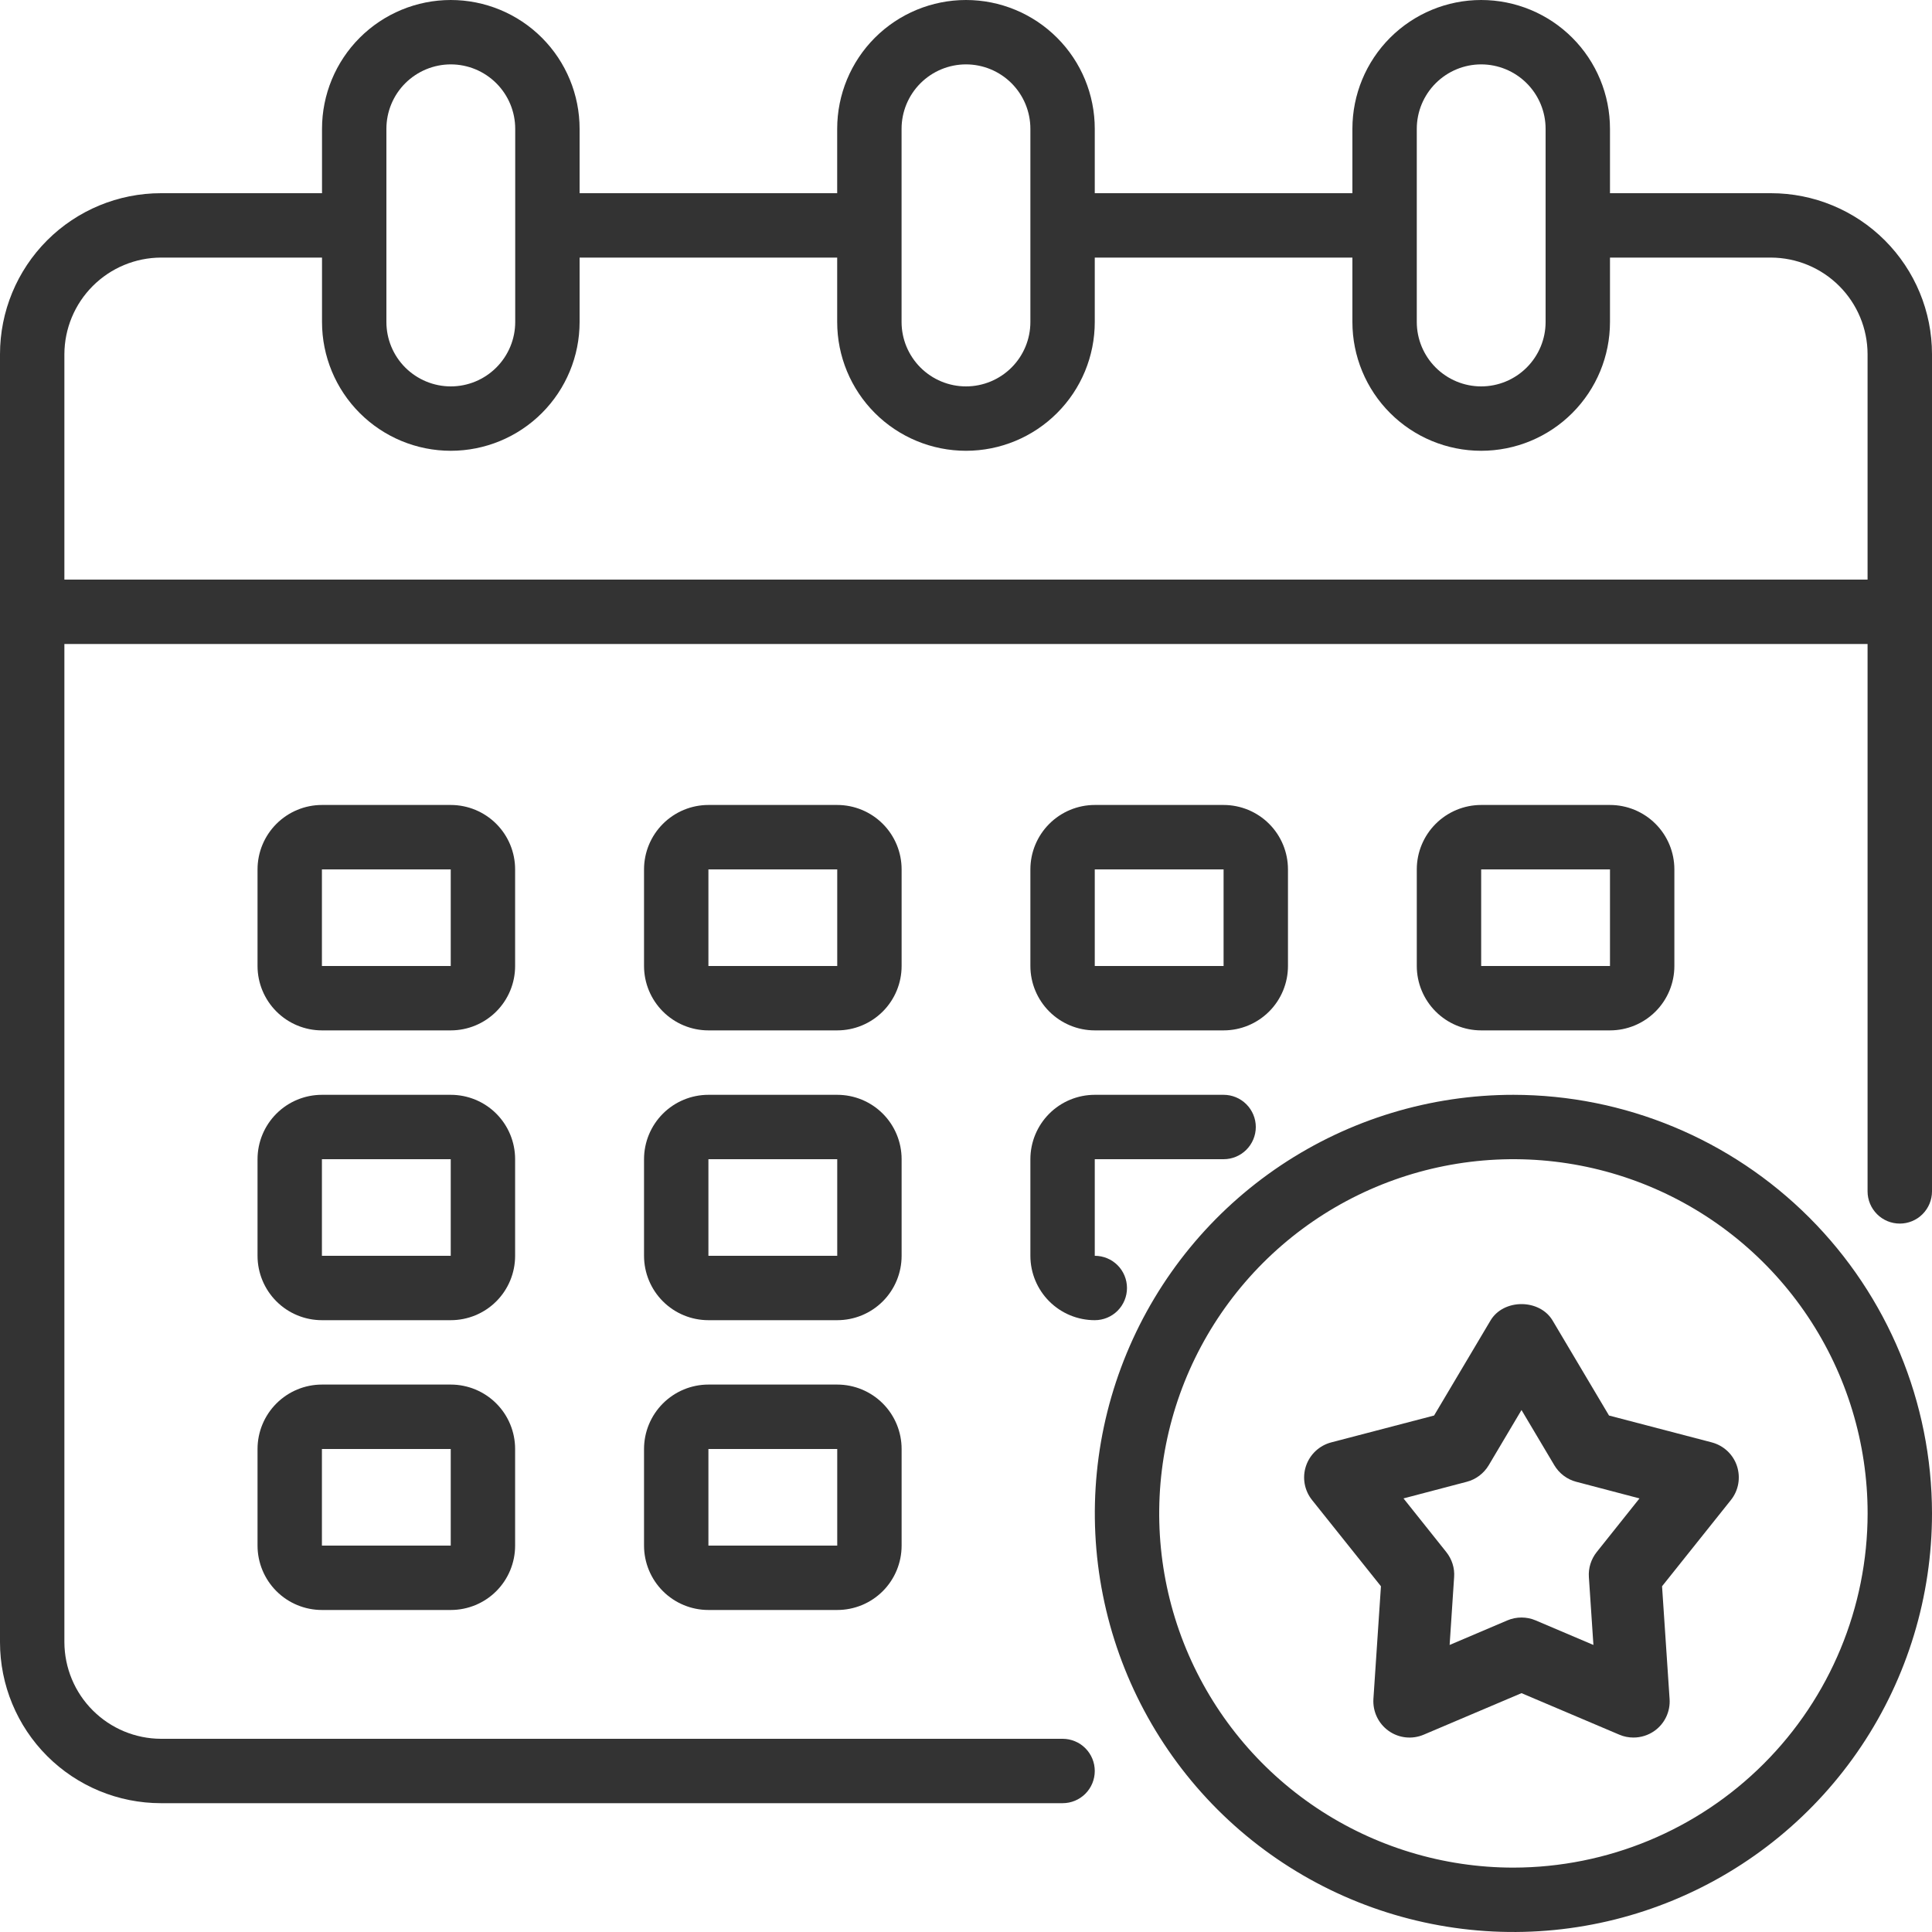
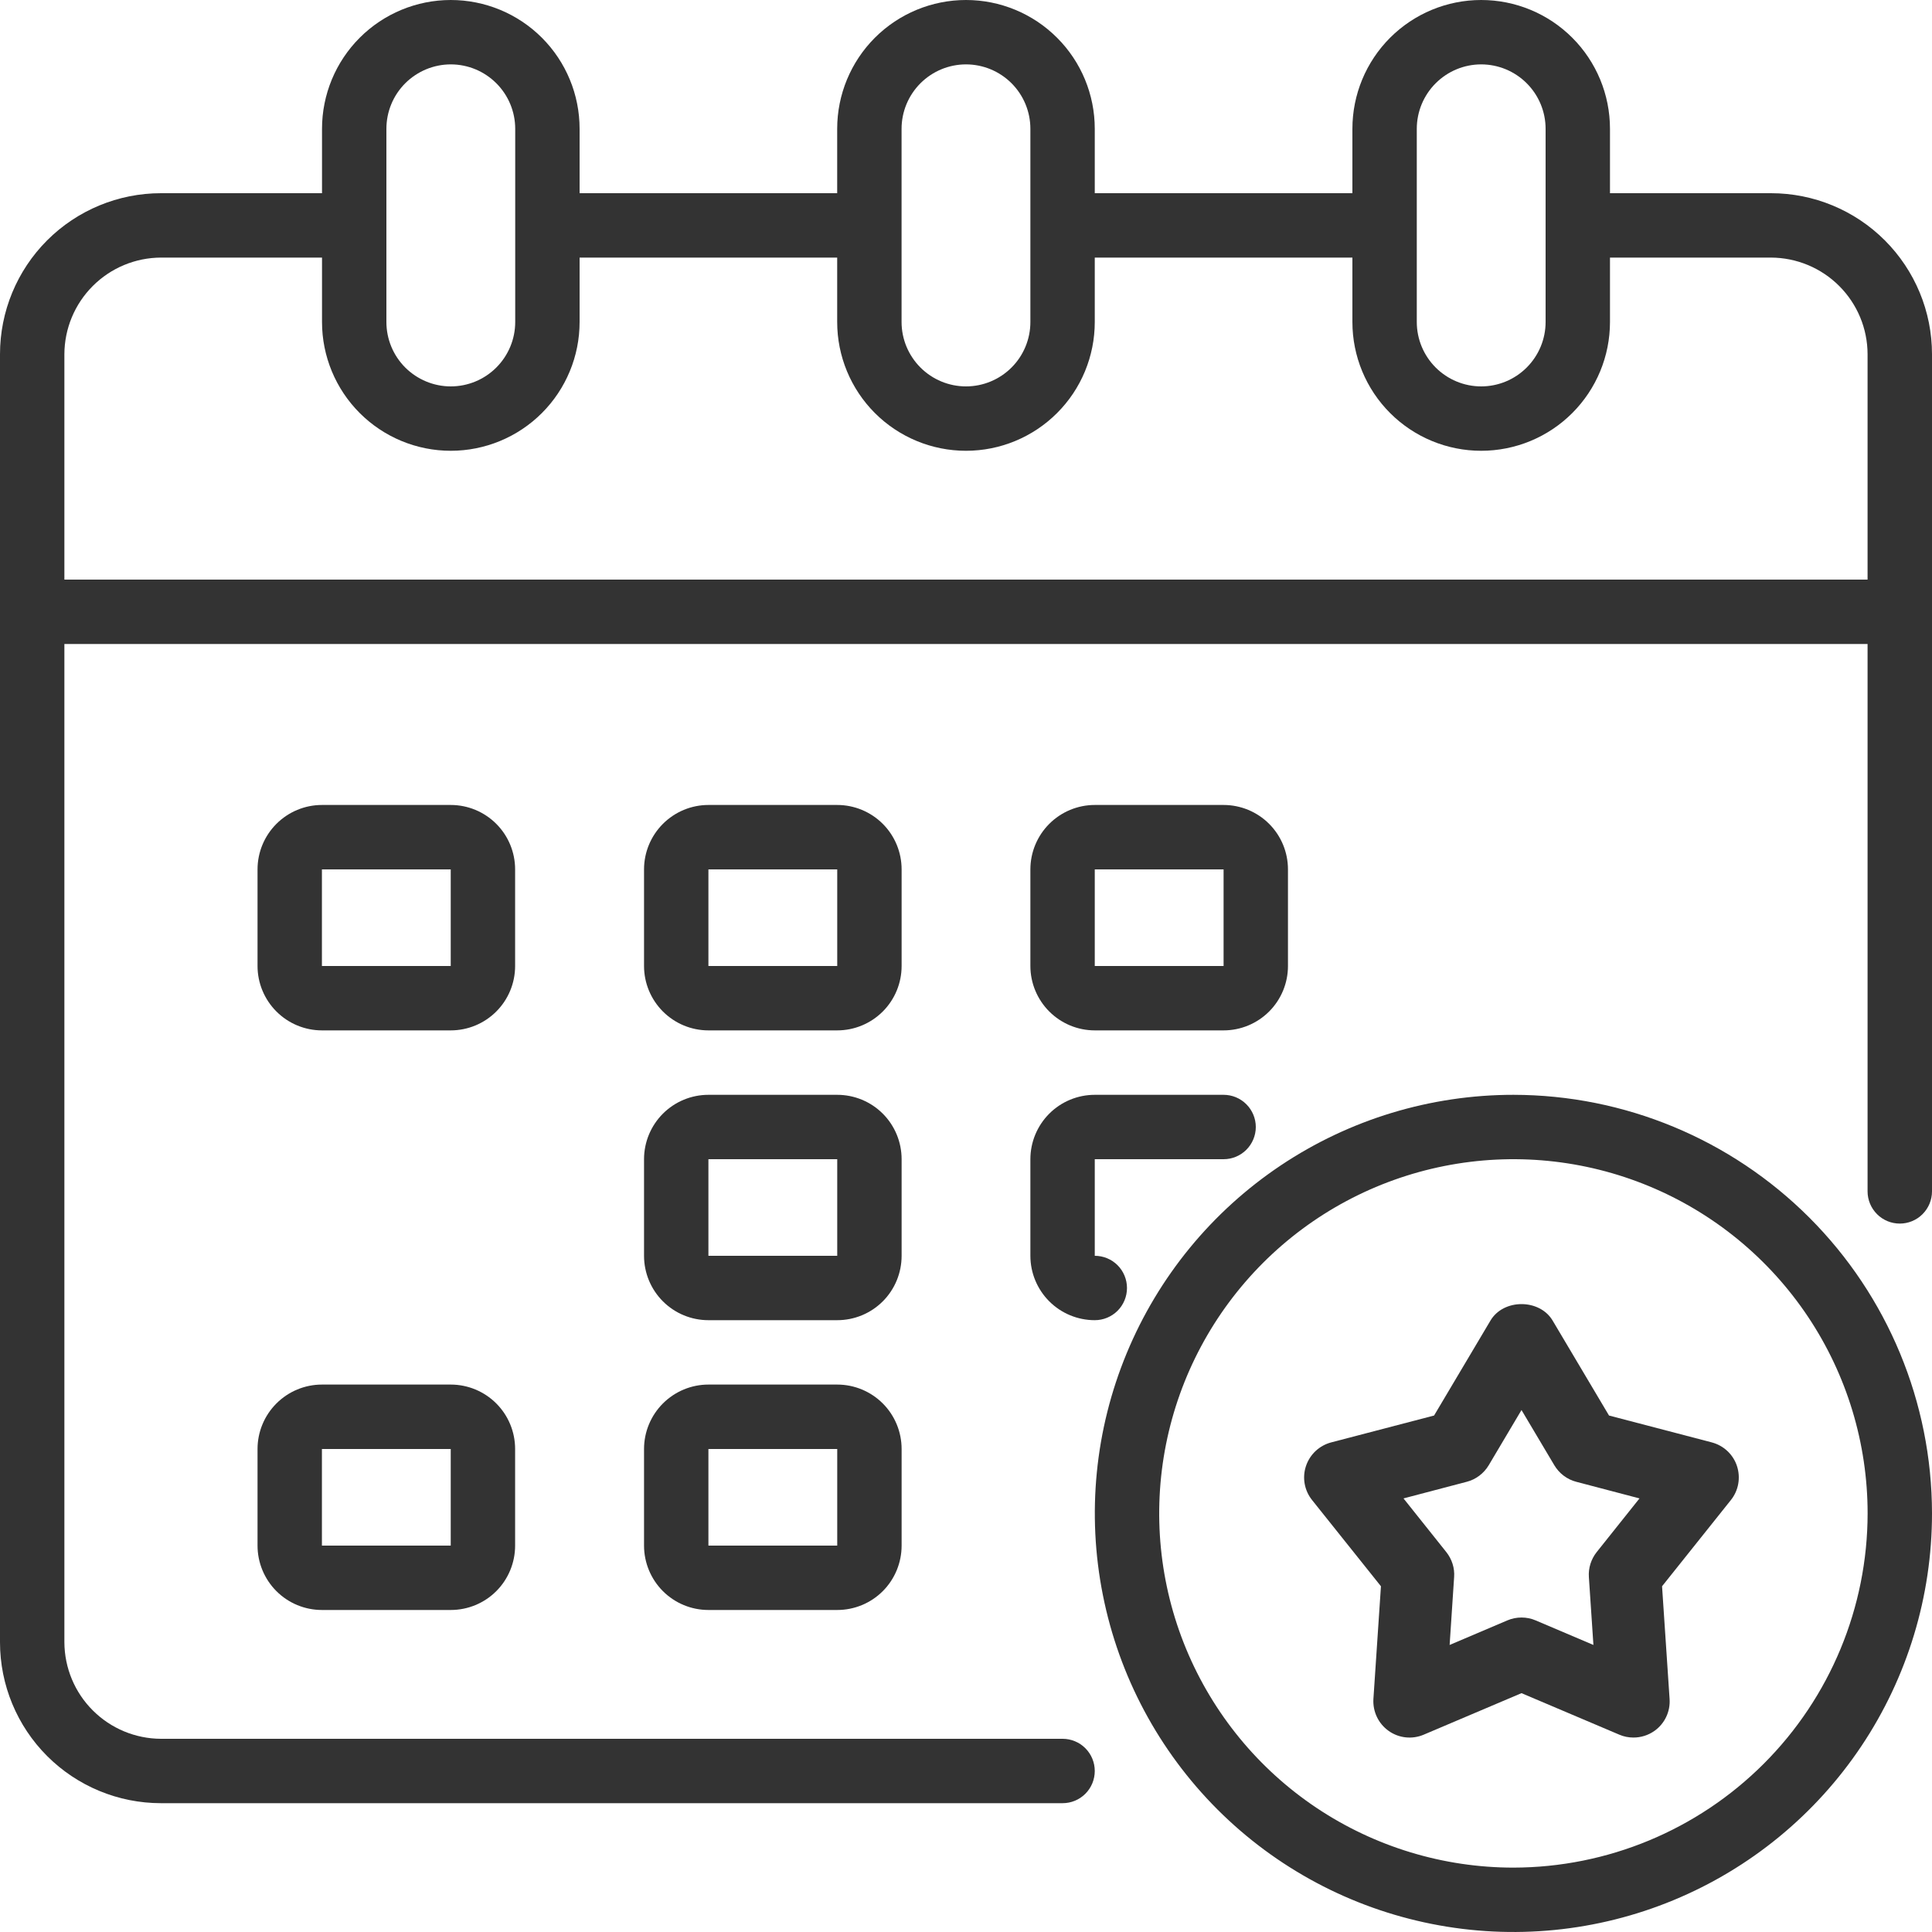
<svg xmlns="http://www.w3.org/2000/svg" width="40" height="40" viewBox="0 0 40 40" fill="none">
  <path d="M36.666 4H33.333V2.667C33.333 1.959 33.052 1.281 32.552 0.781C32.052 0.281 31.374 0 30.666 0C29.959 0 29.281 0.281 28.781 0.781C28.281 1.281 28 1.959 28 2.667V4H22.666V2.667C22.666 1.959 22.386 1.281 21.885 0.781C21.385 0.281 20.707 0 20 0C19.293 0 18.614 0.281 18.114 0.781C17.614 1.281 17.333 1.959 17.333 2.667V4H12V2.667C12 1.959 11.719 1.281 11.219 0.781C10.719 0.281 10.04 0 9.333 0C8.626 0 7.948 0.281 7.448 0.781C6.948 1.281 6.667 1.959 6.667 2.667V4H3.333C2.449 4 1.601 4.351 0.976 4.976C0.351 5.601 0 6.449 0 7.333V34C0 34.884 0.351 35.732 0.976 36.357C1.601 36.982 2.449 37.333 3.333 37.333H22C22.177 37.333 22.346 37.263 22.471 37.138C22.596 37.013 22.666 36.843 22.666 36.666C22.666 36.49 22.596 36.32 22.471 36.195C22.346 36.07 22.177 36 22 36H3.333C2.803 35.998 2.296 35.787 1.921 35.412C1.546 35.038 1.335 34.53 1.333 34V13.333H38.666V24.666C38.666 24.843 38.737 25.013 38.862 25.138C38.987 25.263 39.156 25.333 39.333 25.333C39.51 25.333 39.679 25.263 39.804 25.138C39.929 25.013 40 24.843 40 24.666V7.333C40 6.449 39.648 5.601 39.023 4.976C38.398 4.351 37.55 4 36.666 4ZM29.333 2.667C29.333 2.313 29.474 1.974 29.724 1.724C29.974 1.474 30.313 1.333 30.666 1.333C31.02 1.333 31.359 1.474 31.609 1.724C31.859 1.974 32 2.313 32 2.667V6.667C32 7.02 31.859 7.359 31.609 7.609C31.359 7.859 31.02 8 30.666 8C30.313 8 29.974 7.859 29.724 7.609C29.474 7.359 29.333 7.02 29.333 6.667V2.667ZM18.666 2.667C18.666 2.313 18.807 1.974 19.057 1.724C19.307 1.474 19.646 1.333 20 1.333C20.354 1.333 20.693 1.474 20.943 1.724C21.193 1.974 21.333 2.313 21.333 2.667V6.667C21.333 7.02 21.193 7.359 20.943 7.609C20.693 7.859 20.354 8 20 8C19.646 8 19.307 7.859 19.057 7.609C18.807 7.359 18.666 7.02 18.666 6.667V2.667ZM8 2.667C8 2.313 8.14 1.974 8.39 1.724C8.641 1.474 8.98 1.333 9.333 1.333C9.687 1.333 10.026 1.474 10.276 1.724C10.526 1.974 10.667 2.313 10.667 2.667V6.667C10.667 7.02 10.526 7.359 10.276 7.609C10.026 7.859 9.687 8 9.333 8C8.98 8 8.641 7.859 8.39 7.609C8.14 7.359 8 7.02 8 6.667V2.667ZM38.666 12H1.333V7.333C1.335 6.803 1.546 6.296 1.921 5.921C2.296 5.546 2.803 5.335 3.333 5.333H6.667V6.667C6.667 7.374 6.948 8.052 7.448 8.552C7.948 9.052 8.626 9.333 9.333 9.333C10.04 9.333 10.719 9.052 11.219 8.552C11.719 8.052 12 7.374 12 6.667V5.333H17.333V6.667C17.333 7.374 17.614 8.052 18.114 8.552C18.614 9.052 19.293 9.333 20 9.333C20.707 9.333 21.385 9.052 21.885 8.552C22.386 8.052 22.666 7.374 22.666 6.667V5.333H28V6.667C28 7.374 28.281 8.052 28.781 8.552C29.281 9.052 29.959 9.333 30.666 9.333C31.374 9.333 32.052 9.052 32.552 8.552C33.052 8.052 33.333 7.374 33.333 6.667V5.333H36.666C37.196 5.335 37.704 5.546 38.079 5.921C38.454 6.296 38.665 6.803 38.666 7.333V12Z" fill="#333333" />
  <path d="M18.667 18C18.667 17.646 18.527 17.307 18.277 17.057C18.027 16.807 17.688 16.666 17.334 16.666H14.667C14.314 16.666 13.975 16.807 13.725 17.057C13.475 17.307 13.334 17.646 13.334 18V20C13.334 20.353 13.475 20.692 13.725 20.942C13.975 21.192 14.314 21.333 14.667 21.333H17.334C17.688 21.333 18.027 21.192 18.277 20.942C18.527 20.692 18.667 20.353 18.667 20V18ZM14.667 20V18H17.334V20H14.667Z" fill="#333333" />
  <path d="M10.665 18C10.665 17.646 10.525 17.307 10.275 17.057C10.025 16.807 9.686 16.666 9.332 16.666H6.665C6.312 16.666 5.973 16.807 5.723 17.057C5.473 17.307 5.332 17.646 5.332 18V20C5.332 20.353 5.473 20.692 5.723 20.942C5.973 21.192 6.312 21.333 6.665 21.333H9.332C9.686 21.333 10.025 21.192 10.275 20.942C10.525 20.692 10.665 20.353 10.665 20V18ZM6.665 20V18H9.332V20H6.665Z" fill="#333333" />
-   <path d="M33.333 21.333C33.687 21.333 34.026 21.192 34.276 20.942C34.526 20.692 34.666 20.353 34.666 20V18C34.666 17.646 34.526 17.307 34.276 17.057C34.026 16.807 33.687 16.666 33.333 16.666H30.666C30.313 16.666 29.974 16.807 29.724 17.057C29.474 17.307 29.333 17.646 29.333 18V20C29.333 20.353 29.474 20.692 29.724 20.942C29.974 21.192 30.313 21.333 30.666 21.333H33.333ZM30.666 18H33.333V20H30.666V18Z" fill="#333333" />
  <path d="M18.667 24C18.667 23.646 18.527 23.307 18.277 23.057C18.027 22.807 17.688 22.667 17.334 22.667H14.667C14.314 22.667 13.975 22.807 13.725 23.057C13.475 23.307 13.334 23.646 13.334 24V26C13.334 26.354 13.475 26.693 13.725 26.943C13.975 27.193 14.314 27.333 14.667 27.333H17.334C17.688 27.333 18.027 27.193 18.277 26.943C18.527 26.693 18.667 26.354 18.667 26V24ZM14.667 26V24H17.334V26H14.667Z" fill="#333333" />
-   <path d="M10.665 24C10.665 23.646 10.525 23.307 10.275 23.057C10.025 22.807 9.686 22.667 9.332 22.667H6.665C6.312 22.667 5.973 22.807 5.723 23.057C5.473 23.307 5.332 23.646 5.332 24V26C5.332 26.354 5.473 26.693 5.723 26.943C5.973 27.193 6.312 27.333 6.665 27.333H9.332C9.686 27.333 10.025 27.193 10.275 26.943C10.525 26.693 10.665 26.354 10.665 26V24ZM6.665 26V24H9.332V26H6.665Z" fill="#333333" />
  <path d="M17.334 28.666H14.667C14.314 28.666 13.975 28.807 13.725 29.057C13.475 29.307 13.334 29.646 13.334 30V32C13.334 32.353 13.475 32.693 13.725 32.943C13.975 33.193 14.314 33.333 14.667 33.333H17.334C17.688 33.333 18.027 33.193 18.277 32.943C18.527 32.693 18.667 32.353 18.667 32V30C18.667 29.646 18.527 29.307 18.277 29.057C18.027 28.807 17.688 28.666 17.334 28.666ZM14.667 32V30H17.334V32H14.667Z" fill="#333333" />
  <path d="M22.666 21.333H25.333C25.687 21.333 26.026 21.192 26.276 20.942C26.526 20.692 26.666 20.353 26.666 20V18C26.666 17.646 26.526 17.307 26.276 17.057C26.026 16.807 25.687 16.666 25.333 16.666H22.666C22.313 16.666 21.974 16.807 21.724 17.057C21.474 17.307 21.333 17.646 21.333 18V20C21.333 20.353 21.474 20.692 21.724 20.942C21.974 21.192 22.313 21.333 22.666 21.333ZM22.666 18H25.333V20H22.666V18Z" fill="#333333" />
  <path d="M21.333 26C21.333 26.354 21.474 26.693 21.724 26.943C21.974 27.193 22.313 27.333 22.666 27.333C22.843 27.333 23.013 27.263 23.138 27.138C23.263 27.013 23.333 26.843 23.333 26.667C23.333 26.49 23.263 26.32 23.138 26.195C23.013 26.07 22.843 26 22.666 26V24H25.333C25.51 24 25.679 23.93 25.804 23.805C25.929 23.68 26 23.51 26 23.333C26 23.157 25.929 22.987 25.804 22.862C25.679 22.737 25.51 22.667 25.333 22.667H22.666C22.313 22.667 21.974 22.807 21.724 23.057C21.474 23.307 21.333 23.646 21.333 24V26Z" fill="#333333" />
  <path d="M9.332 28.666H6.665C6.312 28.666 5.973 28.807 5.723 29.057C5.473 29.307 5.332 29.646 5.332 30V32C5.332 32.353 5.473 32.693 5.723 32.943C5.973 33.193 6.312 33.333 6.665 33.333H9.332C9.686 33.333 10.025 33.193 10.275 32.943C10.525 32.693 10.665 32.353 10.665 32V30C10.665 29.646 10.525 29.307 10.275 29.057C10.025 28.807 9.686 28.666 9.332 28.666ZM6.665 32V30H9.332V32H6.665Z" fill="#333333" />
  <path d="M31.334 22.667C29.619 22.667 27.944 23.175 26.519 24.127C25.093 25.08 23.983 26.433 23.327 28.017C22.671 29.6 22.499 31.343 22.834 33.024C23.168 34.705 23.993 36.249 25.205 37.462C26.417 38.674 27.962 39.499 29.643 39.833C31.324 40.168 33.066 39.996 34.65 39.34C36.234 38.684 37.587 37.574 38.54 36.148C39.492 34.723 40 33.047 40 31.333C39.998 29.036 39.084 26.833 37.459 25.208C35.834 23.583 33.631 22.669 31.334 22.667ZM31.334 38.667C29.883 38.667 28.465 38.236 27.259 37.431C26.053 36.625 25.114 35.48 24.558 34.14C24.003 32.8 23.858 31.325 24.141 29.903C24.424 28.48 25.123 27.174 26.148 26.148C27.174 25.122 28.48 24.424 29.903 24.141C31.326 23.858 32.8 24.003 34.14 24.558C35.48 25.113 36.625 26.053 37.431 27.259C38.237 28.465 38.667 29.883 38.667 31.333C38.665 33.278 37.891 35.142 36.517 36.516C35.142 37.891 33.278 38.664 31.334 38.667Z" fill="#333333" />
  <path d="M35.962 30.352C35.882 30.111 35.686 29.928 35.44 29.863L33.313 29.307L32.146 27.342C31.876 26.886 31.126 26.886 30.858 27.342L29.691 29.307L27.562 29.863C27.315 29.928 27.12 30.111 27.039 30.352C26.958 30.594 27.006 30.858 27.165 31.057L28.591 32.842L28.435 35.175C28.419 35.434 28.537 35.685 28.75 35.836C28.963 35.988 29.239 36.016 29.478 35.914L31.501 35.055L33.525 35.914C33.619 35.955 33.719 35.974 33.819 35.974C33.971 35.974 34.124 35.928 34.254 35.836C34.467 35.685 34.585 35.434 34.567 35.175L34.411 32.842L35.836 31.057C35.995 30.859 36.041 30.594 35.962 30.352ZM33.058 32.134C32.941 32.281 32.883 32.466 32.896 32.652L32.99 34.057L31.795 33.549C31.701 33.508 31.6 33.489 31.501 33.489C31.402 33.489 31.302 33.508 31.207 33.549L30.013 34.057L30.106 32.652C30.12 32.466 30.061 32.281 29.944 32.134L29.058 31.023L30.367 30.679C30.558 30.63 30.721 30.505 30.822 30.337L31.501 29.193L32.181 30.337C32.281 30.505 32.445 30.63 32.635 30.679L33.944 31.023L33.058 32.134Z" fill="#333333" />
</svg>